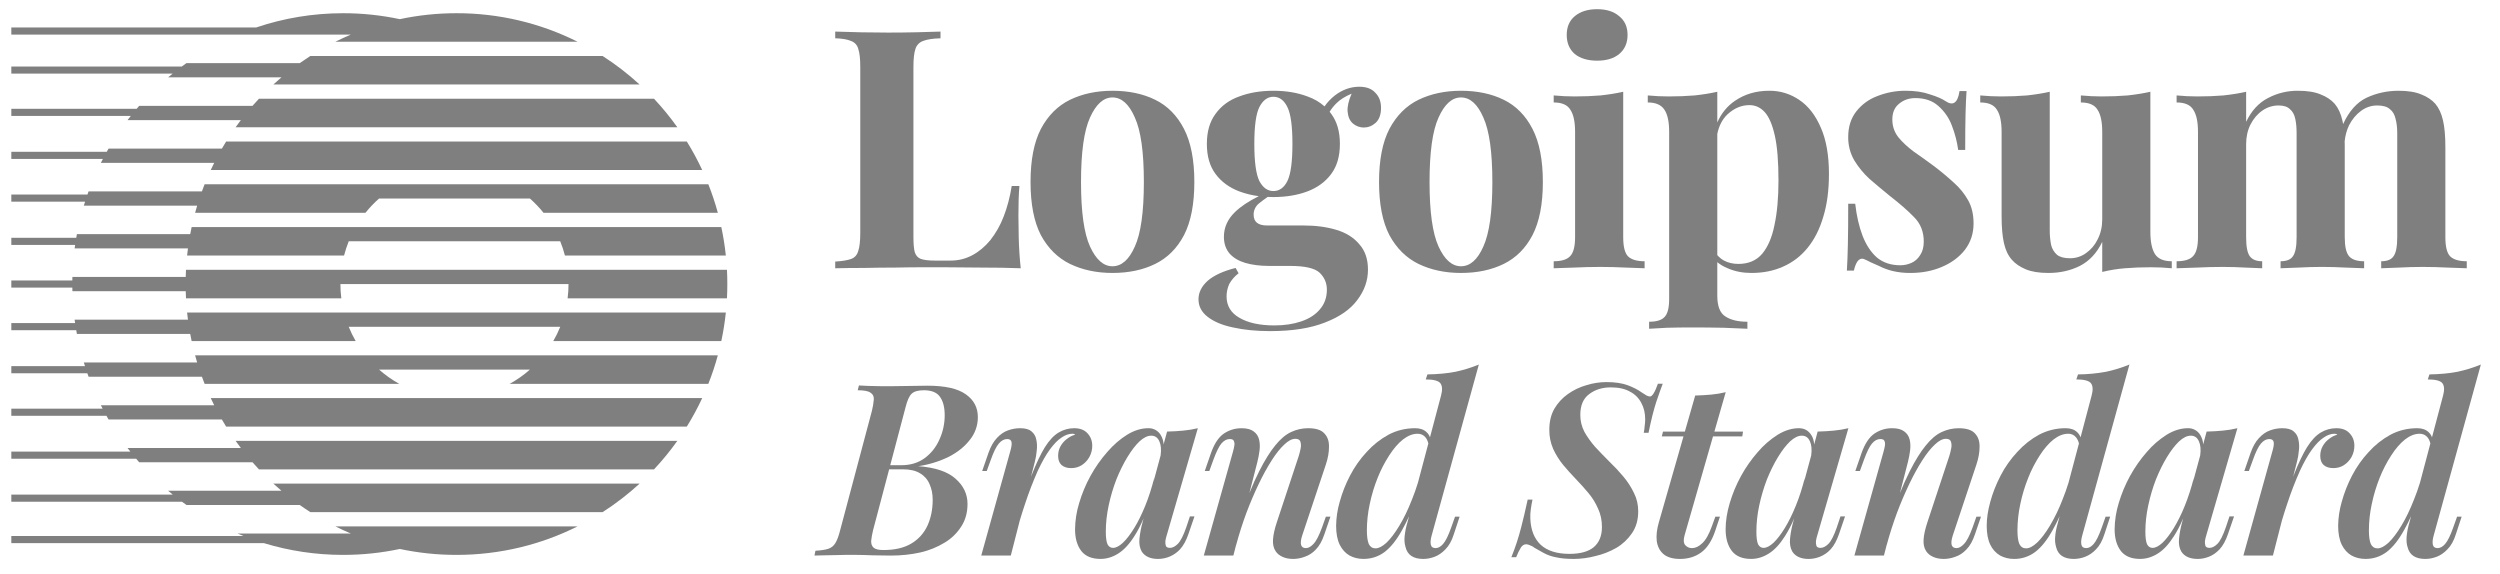
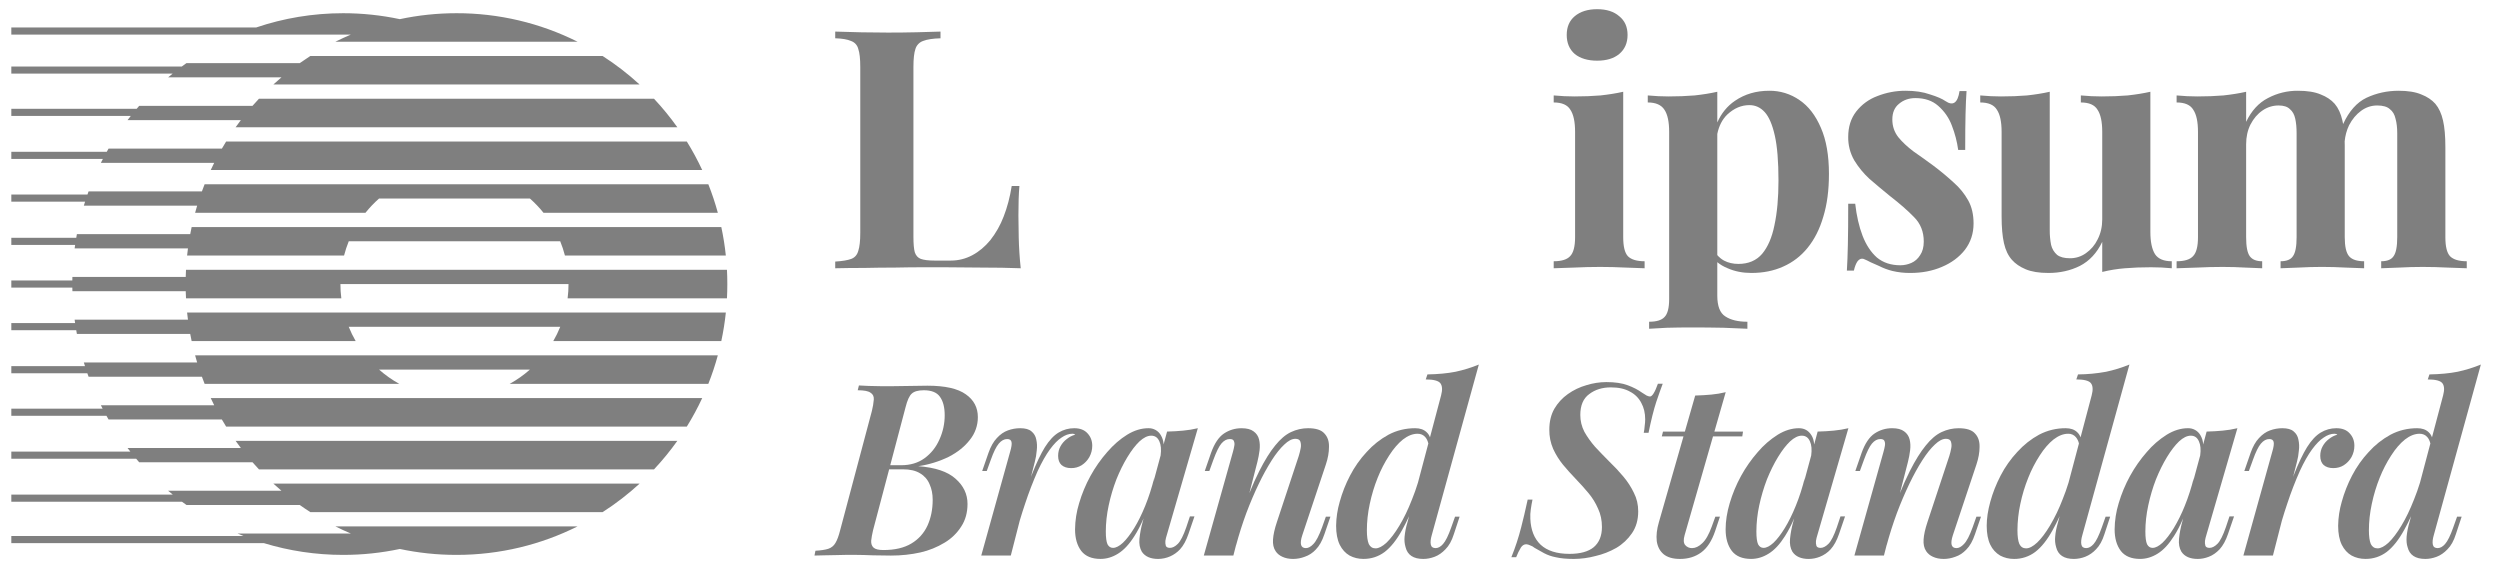
<svg xmlns="http://www.w3.org/2000/svg" width="148" height="34" viewBox="0 0 148 34" fill="none">
  <g opacity="0.5" clip-path="url(#clip0_6306_3605)">
    <path d="M43.036 17.66C43.065 17.098 43.065 16.534 43.036 15.972H11.011C11.004 16.112 10.998 16.253 10.995 16.394H4.286L4.282 16.605H0.67V17.027H4.282L4.287 17.238H10.995C10.998 17.38 11.003 17.52 11.012 17.66H20.206C20.171 17.38 20.153 17.098 20.153 16.816H33.656C33.656 17.102 33.639 17.384 33.603 17.66H43.036ZM42.969 15.128H33.444C33.37 14.841 33.277 14.559 33.165 14.284H20.646C20.536 14.558 20.442 14.839 20.368 15.128H11.076C11.092 14.987 11.109 14.846 11.127 14.706H4.418L4.447 14.5H0.67V14.079H4.514L4.552 13.862H11.261C11.287 13.722 11.315 13.581 11.346 13.441H42.701C42.819 13.993 42.91 14.556 42.969 15.128ZM42.496 12.597H32.175C31.932 12.293 31.663 12.01 31.371 11.753H22.439C22.148 12.011 21.878 12.293 21.635 12.597H11.551C11.589 12.456 11.629 12.315 11.671 12.175H4.963L5.037 11.938H0.67V11.515H5.178L5.244 11.33H11.953C12.003 11.188 12.057 11.048 12.113 10.908H41.933C42.151 11.457 42.339 12.021 42.496 12.597ZM41.571 10.065H12.476C12.541 9.923 12.609 9.783 12.679 9.643H5.971L6.09 9.41H0.67V8.988H6.319L6.426 8.799H13.135C13.217 8.657 13.301 8.516 13.387 8.377H40.659C40.995 8.919 41.3 9.483 41.571 10.065ZM11.076 18.504H42.97C42.91 19.076 42.819 19.64 42.701 20.192H32.754C32.91 19.922 33.048 19.64 33.166 19.348H20.645C20.763 19.64 20.9 19.922 21.056 20.192H11.345C11.315 20.051 11.287 19.911 11.261 19.77H4.552C4.539 19.695 4.525 19.621 4.513 19.547H0.67V19.125H4.446C4.436 19.059 4.427 18.992 4.418 18.926H11.127C11.108 18.785 11.092 18.645 11.076 18.504ZM11.55 21.035H42.495C42.339 21.612 42.151 22.175 41.933 22.723H30.176C30.604 22.486 31.005 22.203 31.371 21.879H22.439C22.806 22.203 23.207 22.486 23.634 22.723H12.113C12.057 22.583 12.004 22.443 11.953 22.301H5.244L5.171 22.098H0.67V21.676H5.031C5.008 21.603 4.985 21.53 4.963 21.457H11.671C11.629 21.317 11.589 21.177 11.55 21.035ZM12.476 23.567H41.571C41.301 24.148 40.996 24.711 40.659 25.255H13.387C13.301 25.116 13.216 24.975 13.134 24.833H6.426C6.384 24.76 6.342 24.688 6.302 24.614H0.67V24.192H6.075L5.971 23.99H12.68C12.61 23.85 12.542 23.71 12.476 23.568V23.567ZM14.948 27.365C15.072 27.508 15.2 27.648 15.33 27.787H38.717C39.215 27.256 39.676 26.692 40.098 26.099H13.948C14.05 26.241 14.152 26.382 14.259 26.521H7.55L7.717 26.736H0.67V27.158H8.062C8.12 27.228 8.179 27.296 8.239 27.365H14.948ZM17.747 29.896C17.953 30.042 18.161 30.183 18.372 30.318H35.674C36.451 29.82 37.183 29.255 37.863 28.631H16.184C16.34 28.774 16.499 28.915 16.661 29.052H9.952C10.044 29.13 10.136 29.206 10.228 29.28H0.67V29.702H10.773C10.861 29.768 10.95 29.833 11.039 29.896H17.748H17.747ZM23.669 32.499C24.751 32.729 25.872 32.85 27.023 32.85C29.6 32.85 32.035 32.242 34.192 31.162H19.854C20.154 31.312 20.459 31.453 20.769 31.584H14.06C14.18 31.635 14.3 31.685 14.421 31.733H0.67V32.155H15.628C17.11 32.607 18.684 32.85 20.315 32.85C21.465 32.85 22.587 32.729 23.669 32.499ZM13.948 7.533H40.098C39.676 6.94 39.215 6.376 38.717 5.845H15.33C15.2 5.984 15.072 6.124 14.947 6.267H8.239L8.091 6.441H0.67V6.863H7.743C7.678 6.945 7.614 7.028 7.551 7.111H14.259C14.152 7.251 14.05 7.391 13.948 7.533ZM16.183 5.002H37.862C37.183 4.377 36.451 3.813 35.674 3.314H18.372C18.161 3.45 17.953 3.591 17.747 3.736H11.039C10.947 3.802 10.854 3.869 10.763 3.937H0.67V4.359H10.219C10.13 4.432 10.041 4.505 9.953 4.58H16.661C16.499 4.717 16.34 4.858 16.183 5.002ZM19.855 2.47H34.192C31.967 1.356 29.512 0.778 27.024 0.782C25.872 0.782 24.751 0.904 23.669 1.134C22.566 0.9 21.442 0.782 20.315 0.782C18.514 0.782 16.783 1.079 15.167 1.626H0.67V2.048H20.769C20.46 2.179 20.155 2.32 19.855 2.47ZM94.551 0.544C95.105 0.544 95.541 0.683 95.857 0.959C96.187 1.223 96.352 1.592 96.352 2.068C96.352 2.543 96.187 2.919 95.857 3.196C95.541 3.46 95.105 3.592 94.551 3.592C93.997 3.592 93.555 3.46 93.225 3.196C92.909 2.919 92.75 2.543 92.75 2.068C92.75 1.593 92.909 1.224 93.225 0.959C93.555 0.683 93.997 0.544 94.551 0.544ZM96.094 5.432V14.04C96.094 14.595 96.187 14.971 96.372 15.169C96.57 15.367 96.9 15.466 97.361 15.466V15.881C96.992 15.863 96.623 15.85 96.253 15.841C95.745 15.815 95.237 15.802 94.729 15.802C94.215 15.802 93.694 15.815 93.166 15.841C92.77 15.85 92.374 15.863 91.979 15.881V15.466C92.44 15.466 92.763 15.367 92.948 15.169C93.146 14.971 93.245 14.595 93.245 14.04V7.807C93.245 7.213 93.153 6.777 92.968 6.501C92.796 6.211 92.466 6.066 91.979 6.066V5.65C92.401 5.689 92.81 5.709 93.206 5.709C93.759 5.709 94.274 5.689 94.749 5.65C95.237 5.597 95.686 5.525 96.094 5.432Z" fill="black" />
    <path fill-rule="evenodd" clip-rule="evenodd" d="M101.664 7.248V5.432C101.256 5.525 100.807 5.597 100.319 5.65C99.83 5.689 99.316 5.709 98.775 5.709C98.379 5.709 97.97 5.689 97.548 5.65V6.066C98.023 6.066 98.353 6.211 98.537 6.501C98.722 6.778 98.814 7.213 98.814 7.807V17.702C98.814 18.23 98.722 18.586 98.537 18.77C98.366 18.955 98.062 19.047 97.627 19.047V19.463L98.676 19.404C99.157 19.391 99.639 19.384 100.121 19.384C100.793 19.384 101.427 19.391 102.02 19.403C102.627 19.43 103.102 19.45 103.446 19.462V19.047C102.891 19.047 102.456 18.942 102.139 18.731C101.823 18.533 101.664 18.124 101.664 17.504V15.521C101.838 15.666 102.042 15.786 102.278 15.881C102.7 16.067 103.168 16.159 103.683 16.159C104.382 16.159 105.008 16.033 105.563 15.782C106.127 15.534 106.622 15.154 107.008 14.674C107.416 14.173 107.727 13.559 107.938 12.834C108.162 12.108 108.274 11.264 108.274 10.3C108.274 9.206 108.116 8.295 107.799 7.57C107.483 6.83 107.06 6.283 106.533 5.927C106.005 5.558 105.375 5.364 104.732 5.373C103.966 5.373 103.294 5.57 102.713 5.966C102.257 6.274 101.907 6.701 101.664 7.249V7.248ZM101.664 7.928V15.102C101.774 15.232 101.906 15.34 102.06 15.426C102.311 15.558 102.594 15.624 102.911 15.624C103.505 15.624 103.973 15.426 104.316 15.03C104.659 14.621 104.903 14.054 105.048 13.328C105.207 12.59 105.286 11.712 105.286 10.696C105.286 9.562 105.214 8.671 105.068 8.024C104.923 7.378 104.725 6.916 104.474 6.64C104.224 6.362 103.921 6.223 103.564 6.223C103.089 6.223 102.654 6.409 102.258 6.778C101.96 7.065 101.762 7.449 101.664 7.928Z" fill="black" />
    <path d="M112.818 5.373C113.372 5.373 113.853 5.445 114.262 5.591C114.684 5.722 114.988 5.855 115.173 5.986C115.621 6.29 115.899 6.092 116.004 5.392H116.419C116.393 5.762 116.373 6.218 116.36 6.758C116.347 7.286 116.34 7.991 116.34 8.876H115.925C115.857 8.381 115.731 7.896 115.549 7.431C115.381 6.98 115.102 6.578 114.738 6.263C114.394 5.959 113.946 5.807 113.392 5.807C113.009 5.807 112.686 5.921 112.422 6.145C112.158 6.356 112.026 6.666 112.026 7.075C112.026 7.471 112.145 7.82 112.382 8.124C112.62 8.414 112.923 8.698 113.293 8.975C113.675 9.239 114.071 9.522 114.48 9.825C114.916 10.155 115.311 10.485 115.668 10.815C116.009 11.114 116.297 11.468 116.518 11.864C116.73 12.246 116.835 12.701 116.835 13.229C116.835 13.823 116.663 14.343 116.321 14.792C115.977 15.228 115.522 15.565 114.955 15.802C114.401 16.04 113.781 16.159 113.095 16.159C112.735 16.163 112.376 16.123 112.026 16.04C111.752 15.971 111.486 15.872 111.235 15.743C111.063 15.663 110.898 15.591 110.74 15.525C110.605 15.451 110.466 15.385 110.324 15.327C110.192 15.288 110.073 15.333 109.968 15.466C109.876 15.598 109.803 15.782 109.75 16.019H109.335C109.361 15.598 109.381 15.083 109.394 14.476C109.408 13.869 109.414 13.064 109.414 12.062H109.829C109.909 12.775 110.054 13.408 110.265 13.961C110.476 14.503 110.759 14.932 111.116 15.248C111.485 15.552 111.947 15.704 112.501 15.704C112.726 15.704 112.943 15.657 113.154 15.565C113.365 15.472 113.537 15.32 113.669 15.109C113.814 14.898 113.887 14.628 113.887 14.299C113.887 13.717 113.695 13.235 113.312 12.853C112.943 12.471 112.468 12.055 111.888 11.607C111.466 11.263 111.063 10.927 110.681 10.597C110.326 10.273 110.02 9.9 109.77 9.489C109.529 9.068 109.406 8.589 109.414 8.104C109.414 7.51 109.572 7.009 109.889 6.6C110.212 6.186 110.644 5.871 111.136 5.689C111.671 5.477 112.242 5.369 112.818 5.373ZM137.384 5.591C137.041 5.445 136.593 5.373 136.038 5.373C135.418 5.367 134.805 5.516 134.258 5.808C133.717 6.085 133.288 6.553 132.971 7.213V5.433C132.562 5.525 132.113 5.597 131.626 5.65C131.15 5.689 130.636 5.709 130.082 5.709C129.686 5.709 129.277 5.689 128.855 5.65V6.066C129.343 6.066 129.673 6.211 129.844 6.501C130.029 6.778 130.121 7.213 130.121 7.807V14.04C130.121 14.595 130.022 14.971 129.825 15.169C129.64 15.367 129.317 15.466 128.855 15.466V15.881C129.251 15.863 129.646 15.85 130.042 15.841C130.556 15.815 131.071 15.802 131.586 15.802C132.047 15.802 132.496 15.815 132.931 15.841C133.38 15.855 133.71 15.868 133.921 15.881V15.466C133.578 15.466 133.334 15.367 133.188 15.169C133.043 14.971 132.971 14.595 132.971 14.04V8.539C132.971 8.104 133.057 7.715 133.228 7.371C133.413 7.015 133.65 6.738 133.94 6.541C134.219 6.347 134.551 6.243 134.891 6.244C135.194 6.244 135.418 6.316 135.563 6.461C135.722 6.593 135.827 6.785 135.88 7.035C135.933 7.272 135.959 7.556 135.959 7.886V14.04C135.959 14.595 135.886 14.971 135.741 15.169C135.61 15.367 135.366 15.466 135.01 15.466V15.881C135.247 15.868 135.596 15.855 136.058 15.841C136.994 15.788 137.933 15.788 138.869 15.841C139.356 15.855 139.719 15.868 139.956 15.881V15.466C139.534 15.466 139.237 15.367 139.066 15.169C138.895 14.971 138.809 14.595 138.809 14.04V8.627L138.808 8.565L138.804 8.365C138.835 8.035 138.923 7.712 139.066 7.412C139.251 7.055 139.488 6.771 139.778 6.56C140.069 6.349 140.386 6.244 140.729 6.244C141.071 6.244 141.323 6.316 141.48 6.461C141.652 6.593 141.764 6.785 141.817 7.035C141.883 7.272 141.916 7.556 141.916 7.886V14.04C141.916 14.595 141.843 14.971 141.698 15.169C141.567 15.367 141.323 15.466 140.966 15.466V15.881C141.204 15.868 141.553 15.855 142.015 15.841C142.483 15.815 142.951 15.802 143.42 15.802C143.908 15.802 144.403 15.815 144.904 15.841C145.405 15.855 145.782 15.868 146.032 15.881V15.466C145.571 15.466 145.241 15.367 145.043 15.169C144.858 14.971 144.766 14.595 144.766 14.04V8.717C144.766 8.057 144.719 7.53 144.627 7.134C144.535 6.725 144.383 6.396 144.172 6.145C143.961 5.907 143.684 5.723 143.34 5.591C142.998 5.445 142.549 5.373 141.995 5.373C141.323 5.373 140.689 5.511 140.096 5.788C139.527 6.06 139.066 6.578 138.713 7.343C138.7 7.273 138.686 7.203 138.67 7.134C138.578 6.725 138.426 6.396 138.215 6.145C138.004 5.907 137.727 5.723 137.384 5.591ZM127.302 13.724V5.432C126.893 5.525 126.445 5.597 125.956 5.65C125.482 5.689 124.967 5.709 124.413 5.709C124.017 5.709 123.609 5.689 123.186 5.65V6.066C123.674 6.066 124.004 6.211 124.176 6.501C124.36 6.778 124.452 7.213 124.452 7.807V12.992C124.452 13.427 124.36 13.823 124.176 14.179C124.019 14.505 123.78 14.785 123.483 14.991C123.206 15.189 122.873 15.293 122.533 15.288C122.203 15.288 121.953 15.221 121.781 15.089C121.603 14.934 121.478 14.726 121.425 14.496C121.369 14.209 121.342 13.918 121.345 13.625V5.432C120.937 5.525 120.488 5.597 120 5.65C119.525 5.689 119.01 5.709 118.457 5.709C118.061 5.709 117.652 5.689 117.23 5.65V6.066C117.717 6.066 118.047 6.211 118.219 6.501C118.403 6.778 118.495 7.213 118.495 7.807V12.813C118.495 13.46 118.542 13.988 118.635 14.397C118.727 14.806 118.885 15.136 119.109 15.386C119.307 15.611 119.577 15.796 119.921 15.941C120.263 16.085 120.712 16.159 121.267 16.159C121.953 16.159 122.572 16.019 123.127 15.743C123.694 15.452 124.136 14.977 124.452 14.318V16.099C124.894 15.99 125.345 15.917 125.798 15.881C126.274 15.841 126.787 15.822 127.342 15.822C127.751 15.822 128.16 15.841 128.569 15.881V15.466C128.094 15.466 127.764 15.327 127.579 15.05C127.394 14.759 127.302 14.318 127.302 13.725V13.724Z" fill="black" />
-     <path fill-rule="evenodd" clip-rule="evenodd" d="M89.022 5.907C88.296 5.551 87.451 5.373 86.488 5.373C85.552 5.373 84.714 5.551 83.975 5.907C83.249 6.263 82.676 6.837 82.254 7.629C81.844 8.42 81.639 9.469 81.639 10.775C81.639 12.082 81.844 13.13 82.253 13.922C82.675 14.7 83.249 15.268 83.974 15.624C84.714 15.98 85.552 16.159 86.488 16.159C87.451 16.159 88.296 15.98 89.022 15.624C89.747 15.268 90.315 14.7 90.723 13.922C91.132 13.131 91.337 12.082 91.337 10.775C91.337 9.469 91.132 8.421 90.723 7.629C90.315 6.837 89.747 6.263 89.022 5.907ZM85.163 6.956C85.519 6.164 85.961 5.769 86.488 5.769C87.029 5.769 87.472 6.164 87.814 6.956C88.17 7.734 88.348 9.008 88.348 10.775C88.348 12.543 88.17 13.817 87.814 14.595C87.472 15.373 87.029 15.763 86.488 15.763C85.961 15.763 85.519 15.373 85.163 14.595C84.806 13.817 84.629 12.543 84.629 10.775C84.629 9.008 84.806 7.734 85.163 6.956ZM75.186 19.602C74.368 19.602 73.636 19.529 72.99 19.384C72.357 19.252 71.855 19.041 71.486 18.751C71.13 18.473 70.951 18.131 70.951 17.721C70.951 17.312 71.135 16.944 71.505 16.613C71.875 16.297 72.422 16.046 73.148 15.862L73.325 16.178C73.099 16.348 72.91 16.564 72.772 16.811C72.666 17.049 72.613 17.293 72.613 17.544C72.613 18.098 72.864 18.52 73.366 18.809C73.881 19.113 74.573 19.265 75.444 19.265C76.037 19.265 76.565 19.186 77.027 19.028C77.502 18.869 77.871 18.631 78.135 18.316C78.412 17.998 78.551 17.609 78.551 17.148C78.551 16.752 78.406 16.415 78.115 16.138C77.825 15.874 77.244 15.743 76.374 15.743H75.147C74.606 15.743 74.13 15.684 73.722 15.565C73.325 15.446 73.016 15.261 72.791 15.01C72.568 14.747 72.455 14.417 72.455 14.021C72.455 13.467 72.673 12.979 73.109 12.556C73.449 12.225 73.92 11.911 74.521 11.613C74.126 11.563 73.738 11.469 73.365 11.33C72.772 11.105 72.303 10.762 71.961 10.3C71.617 9.839 71.446 9.245 71.446 8.52C71.446 7.794 71.617 7.2 71.961 6.738C72.303 6.263 72.772 5.92 73.366 5.709C73.959 5.485 74.632 5.373 75.384 5.373C76.136 5.373 76.809 5.485 77.402 5.71C77.794 5.848 78.13 6.045 78.412 6.298C78.58 6.056 78.784 5.84 79.025 5.65C79.474 5.307 79.956 5.135 80.47 5.135C80.892 5.135 81.209 5.254 81.42 5.492C81.644 5.715 81.757 6.013 81.757 6.382C81.757 6.778 81.65 7.074 81.439 7.272C81.228 7.458 80.991 7.55 80.727 7.55C80.495 7.547 80.271 7.463 80.094 7.312C79.909 7.153 79.804 6.916 79.778 6.6C79.755 6.316 79.834 5.965 80.016 5.545C79.631 5.709 79.334 5.895 79.125 6.105C78.967 6.257 78.829 6.429 78.715 6.616C78.746 6.656 78.778 6.697 78.807 6.738C79.151 7.2 79.322 7.793 79.322 8.519C79.322 9.245 79.151 9.839 78.807 10.3C78.465 10.762 77.996 11.105 77.402 11.33C76.809 11.553 76.136 11.666 75.384 11.666C75.271 11.666 75.159 11.663 75.046 11.658C74.868 11.779 74.697 11.907 74.533 12.042C74.431 12.122 74.35 12.224 74.295 12.341C74.24 12.458 74.213 12.586 74.216 12.715C74.216 13.137 74.481 13.348 75.008 13.348H77.165C77.891 13.348 78.537 13.434 79.104 13.605C79.685 13.777 80.14 14.061 80.47 14.457C80.813 14.839 80.984 15.34 80.984 15.96C80.984 16.607 80.774 17.207 80.352 17.761C79.942 18.316 79.309 18.757 78.451 19.087C77.594 19.43 76.505 19.602 75.186 19.602ZM75.384 11.31C75.741 11.31 76.016 11.112 76.215 10.716C76.413 10.307 76.512 9.575 76.512 8.52C76.512 7.464 76.413 6.738 76.215 6.343C76.017 5.933 75.741 5.729 75.385 5.729C75.041 5.729 74.764 5.933 74.553 6.343C74.355 6.738 74.256 7.464 74.256 8.52C74.256 9.575 74.355 10.307 74.553 10.716C74.764 11.112 75.041 11.31 75.384 11.31ZM68.389 5.907C67.664 5.551 66.82 5.373 65.857 5.373C64.92 5.373 64.082 5.551 63.344 5.907C62.618 6.263 62.044 6.837 61.622 7.629C61.213 8.42 61.008 9.469 61.008 10.775C61.008 12.082 61.213 13.13 61.621 13.922C62.043 14.7 62.617 15.268 63.343 15.624C64.082 15.98 64.92 16.159 65.857 16.159C66.82 16.159 67.665 15.98 68.389 15.624C69.115 15.268 69.682 14.7 70.092 13.922C70.501 13.131 70.705 12.082 70.705 10.775C70.705 9.469 70.501 8.421 70.092 7.629C69.683 6.837 69.115 6.263 68.389 5.907ZM64.53 6.956C64.887 6.164 65.329 5.769 65.857 5.769C66.397 5.769 66.839 6.164 67.182 6.956C67.539 7.734 67.717 9.008 67.717 10.775C67.717 12.543 67.539 13.817 67.183 14.595C66.839 15.373 66.398 15.763 65.857 15.763C65.329 15.763 64.886 15.373 64.53 14.595C64.174 13.817 63.996 12.543 63.996 10.775C63.996 9.008 64.174 7.734 64.53 6.956Z" fill="black" />
    <path d="M55.678 1.87V2.267C55.23 2.279 54.886 2.331 54.649 2.424C54.541 2.461 54.443 2.523 54.363 2.606C54.284 2.689 54.226 2.789 54.193 2.899C54.115 3.123 54.075 3.48 54.075 3.968V14.021C54.075 14.43 54.101 14.733 54.155 14.932C54.22 15.129 54.339 15.261 54.511 15.327C54.696 15.393 54.966 15.426 55.322 15.426H56.292C56.739 15.426 57.162 15.321 57.558 15.11C57.955 14.899 58.31 14.602 58.626 14.219C58.96 13.793 59.227 13.319 59.419 12.813C59.63 12.273 59.788 11.672 59.893 11.013H60.349C60.309 11.461 60.29 12.042 60.29 12.754C60.29 13.058 60.296 13.499 60.309 14.08C60.323 14.661 60.361 15.262 60.427 15.881C59.669 15.853 58.911 15.84 58.152 15.841C57.308 15.829 56.556 15.822 55.895 15.822H54.63C54.115 15.822 53.56 15.829 52.967 15.841C52.373 15.841 51.773 15.848 51.166 15.862C50.559 15.862 49.985 15.868 49.445 15.881V15.485C49.867 15.459 50.183 15.406 50.394 15.327C50.605 15.248 50.744 15.089 50.81 14.852C50.889 14.614 50.928 14.258 50.928 13.783V3.968C50.928 3.479 50.889 3.124 50.81 2.899C50.784 2.79 50.731 2.688 50.654 2.605C50.578 2.522 50.482 2.46 50.375 2.424C50.164 2.331 49.853 2.279 49.445 2.266V1.87C50.487 1.908 51.529 1.928 52.571 1.929C53.152 1.929 53.719 1.923 54.273 1.91C54.841 1.896 55.309 1.883 55.678 1.87Z" fill="black" />
    <path fill-rule="evenodd" clip-rule="evenodd" d="M144.022 32.235C143.995 32.093 144.013 31.908 144.08 31.68L146.867 21.581C146.421 21.765 145.959 21.907 145.487 22.008C145.004 22.103 144.449 22.154 143.823 22.165L143.724 22.463C144.189 22.463 144.478 22.539 144.592 22.691C144.705 22.843 144.719 23.079 144.634 23.402L143.974 25.89C143.933 25.77 143.861 25.663 143.767 25.578C143.605 25.426 143.383 25.35 143.098 25.35C142.53 25.35 142.003 25.479 141.519 25.734C141.033 26 140.595 26.346 140.225 26.759C139.836 27.177 139.506 27.646 139.243 28.153C138.985 28.646 138.78 29.166 138.632 29.703C138.497 30.166 138.425 30.644 138.418 31.126C138.418 31.581 138.49 31.955 138.632 32.249C138.774 32.533 138.968 32.747 139.215 32.889C139.461 33.022 139.736 33.088 140.04 33.088C140.504 33.088 140.922 32.951 141.292 32.676C141.661 32.392 142.007 31.955 142.33 31.367C142.465 31.128 142.601 30.858 142.736 30.56L142.643 30.912C142.557 31.19 142.5 31.476 142.472 31.766C142.454 32.012 142.472 32.221 142.53 32.392C142.643 32.856 142.994 33.089 143.582 33.089C143.8 33.089 144.022 33.046 144.25 32.961C144.478 32.875 144.691 32.728 144.89 32.519C145.099 32.311 145.265 32.013 145.388 31.623L145.73 30.585H145.46L145.232 31.225C145.061 31.709 144.9 32.036 144.748 32.206C144.606 32.368 144.459 32.448 144.307 32.448C144.146 32.448 144.051 32.377 144.022 32.235ZM143.264 28.572C143.157 28.919 143.04 29.249 142.914 29.561C142.676 30.168 142.425 30.69 142.159 31.126C141.903 31.552 141.652 31.884 141.405 32.122C141.159 32.349 140.94 32.463 140.751 32.463C140.571 32.463 140.438 32.377 140.353 32.207C140.277 32.026 140.239 31.756 140.239 31.396C140.239 30.884 140.296 30.362 140.41 29.831C140.524 29.291 140.68 28.774 140.879 28.281C141.062 27.819 141.291 27.375 141.562 26.958C141.818 26.56 142.088 26.247 142.373 26.019C142.666 25.791 142.956 25.678 143.24 25.678C143.43 25.678 143.582 25.744 143.696 25.877C143.775 25.963 143.836 26.088 143.878 26.253L143.264 28.572Z" fill="black" />
    <path d="M134.557 32.889H132.808L134.514 26.759C134.6 26.474 134.628 26.275 134.6 26.161C134.572 26.047 134.486 25.991 134.344 25.991C134.164 25.991 133.998 26.081 133.846 26.261C133.694 26.441 133.538 26.759 133.377 27.215L133.134 27.882H132.864L133.234 26.815C133.367 26.436 133.533 26.143 133.732 25.933C133.931 25.716 134.15 25.564 134.387 25.479C134.624 25.393 134.865 25.35 135.112 25.35C135.415 25.35 135.638 25.412 135.78 25.536C135.932 25.659 136.027 25.82 136.065 26.02C136.113 26.234 136.123 26.456 136.093 26.674C136.075 26.901 136.037 27.124 135.979 27.342L135.751 28.234L135.809 28.082C136.075 27.409 136.33 26.873 136.577 26.474C136.833 26.067 137.103 25.777 137.388 25.607C137.666 25.438 137.986 25.349 138.313 25.35C138.653 25.35 138.914 25.45 139.095 25.649C139.285 25.848 139.379 26.095 139.379 26.389C139.379 26.625 139.322 26.849 139.209 27.058C139.098 27.253 138.942 27.419 138.753 27.541C138.573 27.655 138.365 27.712 138.128 27.712C137.891 27.712 137.701 27.65 137.558 27.527C137.426 27.404 137.359 27.223 137.359 26.987C137.359 26.777 137.407 26.588 137.502 26.417C137.593 26.25 137.719 26.105 137.871 25.991C138.023 25.868 138.189 25.782 138.369 25.734C138.349 25.715 138.325 25.7 138.298 25.692C138.266 25.682 138.232 25.677 138.199 25.678C137.99 25.678 137.777 25.754 137.558 25.906C137.34 26.047 137.113 26.28 136.875 26.603C136.638 26.925 136.397 27.351 136.151 27.882C135.872 28.51 135.625 29.151 135.41 29.803C135.303 30.118 135.195 30.457 135.087 30.821L134.557 32.889Z" fill="black" />
    <path fill-rule="evenodd" clip-rule="evenodd" d="M129.242 30.691L129.183 30.912C129.093 31.234 129.031 31.562 128.998 31.894C128.969 32.198 129.016 32.453 129.14 32.662C129.329 32.946 129.652 33.089 130.107 33.089C130.325 33.089 130.543 33.046 130.761 32.961C130.988 32.875 131.202 32.728 131.401 32.519C131.6 32.301 131.767 31.998 131.899 31.609L132.255 30.572H131.984L131.771 31.211C131.6 31.704 131.435 32.031 131.274 32.193C131.113 32.353 130.956 32.434 130.804 32.434C130.68 32.434 130.6 32.396 130.562 32.32C130.533 32.223 130.523 32.122 130.534 32.021C130.552 31.901 130.581 31.782 130.619 31.666L132.454 25.35C132.169 25.419 131.878 25.466 131.586 25.493C131.292 25.522 130.975 25.54 130.633 25.549L130.427 26.311C130.419 26.117 130.362 25.929 130.264 25.763C130.189 25.633 130.081 25.526 129.951 25.454C129.821 25.381 129.673 25.345 129.523 25.35C129.107 25.35 128.69 25.479 128.272 25.734C127.828 26.013 127.43 26.359 127.091 26.759C126.709 27.195 126.375 27.672 126.096 28.181C125.816 28.691 125.592 29.23 125.427 29.788C125.272 30.291 125.191 30.813 125.186 31.339C125.186 31.87 125.309 32.296 125.556 32.619C125.802 32.932 126.181 33.088 126.693 33.088C127.053 33.088 127.399 32.984 127.732 32.776C128.073 32.566 128.395 32.22 128.699 31.738C128.887 31.447 129.068 31.098 129.242 30.691ZM128.016 32.135C127.798 32.334 127.604 32.434 127.433 32.434C127.291 32.434 127.182 32.363 127.106 32.22C127.039 32.069 127.006 31.818 127.006 31.467C127.006 30.964 127.063 30.447 127.177 29.917C127.291 29.385 127.442 28.873 127.632 28.381C127.831 27.887 128.049 27.447 128.286 27.058C128.523 26.669 128.761 26.36 128.998 26.133C129.244 25.905 129.476 25.792 129.695 25.792C129.922 25.792 130.083 25.906 130.178 26.133C130.273 26.338 130.297 26.614 130.252 26.96L129.831 28.514L129.88 28.267C129.728 28.873 129.547 29.433 129.339 29.945C129.157 30.403 128.938 30.846 128.685 31.268C128.457 31.637 128.234 31.927 128.016 32.135ZM123.274 31.68C123.207 31.908 123.188 32.093 123.217 32.235C123.245 32.377 123.34 32.448 123.501 32.448C123.653 32.448 123.8 32.368 123.942 32.207C124.094 32.036 124.255 31.709 124.426 31.225L124.653 30.585H124.923L124.582 31.623C124.459 32.012 124.293 32.311 124.085 32.519C123.907 32.713 123.688 32.864 123.444 32.961C123.231 33.043 123.004 33.087 122.776 33.089C122.188 33.089 121.837 32.856 121.723 32.392C121.663 32.189 121.644 31.976 121.667 31.766C121.685 31.519 121.742 31.234 121.837 30.912L121.931 30.56C121.795 30.858 121.659 31.128 121.524 31.367C121.202 31.955 120.856 32.392 120.486 32.675C120.126 32.947 119.686 33.093 119.234 33.089C118.931 33.089 118.656 33.021 118.409 32.89C118.155 32.739 117.952 32.516 117.826 32.249C117.684 31.955 117.613 31.581 117.613 31.126C117.613 30.69 117.684 30.215 117.826 29.703C117.968 29.182 118.172 28.665 118.437 28.153C118.7 27.646 119.03 27.177 119.419 26.759C119.808 26.332 120.239 25.991 120.713 25.734C121.2 25.478 121.742 25.346 122.292 25.35C122.577 25.35 122.799 25.426 122.961 25.578C123.053 25.66 123.123 25.764 123.169 25.89L123.828 23.402C123.914 23.079 123.9 22.842 123.786 22.69C123.672 22.538 123.382 22.462 122.918 22.462L123.018 22.165C123.576 22.161 124.133 22.109 124.682 22.008C125.154 21.907 125.616 21.765 126.062 21.581L123.274 31.68ZM122.107 29.561C122.234 29.248 122.351 28.919 122.458 28.572L123.073 26.253C123.043 26.115 122.98 25.986 122.89 25.877C122.834 25.811 122.764 25.76 122.685 25.725C122.606 25.691 122.521 25.674 122.435 25.678C122.15 25.678 121.861 25.792 121.567 26.019C121.282 26.247 121.012 26.56 120.756 26.958C120.485 27.375 120.257 27.818 120.074 28.28C119.871 28.782 119.714 29.301 119.604 29.831C119.492 30.345 119.435 30.87 119.433 31.396C119.433 31.756 119.471 32.026 119.547 32.206C119.632 32.377 119.766 32.463 119.945 32.463C120.135 32.463 120.353 32.349 120.599 32.121C120.847 31.885 121.097 31.552 121.354 31.125C121.649 30.626 121.901 30.103 122.107 29.561Z" fill="black" />
    <path d="M109.78 32.889H111.529L111.694 32.246L111.685 32.292C111.866 31.628 112.069 30.988 112.297 30.372C112.518 29.783 112.765 29.204 113.036 28.637C113.293 28.105 113.549 27.641 113.805 27.242C114.061 26.844 114.307 26.536 114.544 26.317C114.782 26.09 114.999 25.977 115.198 25.977C115.36 25.977 115.459 26.033 115.497 26.147C115.537 26.276 115.541 26.413 115.511 26.545C115.483 26.699 115.445 26.852 115.398 27.001L114.104 30.912C113.971 31.311 113.895 31.652 113.876 31.936C113.857 32.221 113.909 32.453 114.032 32.633C114.128 32.776 114.26 32.885 114.43 32.961C114.611 33.045 114.825 33.089 115.071 33.089C115.298 33.089 115.526 33.046 115.754 32.961C115.991 32.885 116.209 32.742 116.408 32.533C116.616 32.325 116.787 32.021 116.92 31.623L117.275 30.585H117.005L116.777 31.225C116.598 31.718 116.427 32.045 116.266 32.206C116.114 32.368 115.967 32.448 115.825 32.448C115.673 32.448 115.578 32.387 115.54 32.263C115.502 32.131 115.526 31.936 115.611 31.68L117.005 27.498C117.128 27.128 117.19 26.782 117.19 26.46C117.199 26.128 117.11 25.863 116.92 25.663C116.739 25.455 116.417 25.351 115.953 25.351C115.602 25.351 115.265 25.427 114.943 25.578C114.62 25.73 114.307 25.995 114.004 26.375C113.701 26.744 113.387 27.247 113.065 27.882C112.851 28.31 112.655 28.747 112.477 29.191L112.951 27.342C113.009 27.114 113.051 26.886 113.079 26.659C113.108 26.423 113.098 26.209 113.051 26.019C113.005 25.823 112.889 25.65 112.724 25.535C112.563 25.412 112.326 25.35 112.013 25.35C111.633 25.35 111.287 25.455 110.974 25.663C110.662 25.872 110.405 26.256 110.206 26.815L109.836 27.882H110.106L110.349 27.214C110.519 26.75 110.675 26.431 110.818 26.261C110.97 26.081 111.135 25.991 111.316 25.991C111.448 25.991 111.529 26.029 111.558 26.105C111.595 26.181 111.605 26.275 111.586 26.389C111.564 26.514 111.536 26.637 111.5 26.759L109.78 32.889Z" fill="black" />
    <path fill-rule="evenodd" clip-rule="evenodd" d="M106.154 30.912L106.214 30.691C106.062 31.055 105.881 31.405 105.671 31.738C105.367 32.221 105.045 32.567 104.703 32.776C104.371 32.984 104.025 33.088 103.665 33.088C103.153 33.088 102.774 32.932 102.527 32.619C102.28 32.296 102.157 31.87 102.157 31.339C102.157 30.846 102.238 30.329 102.399 29.788C102.564 29.23 102.788 28.691 103.067 28.181C103.346 27.672 103.68 27.195 104.063 26.759C104.402 26.359 104.8 26.013 105.244 25.734C105.661 25.479 106.078 25.35 106.495 25.35C106.818 25.35 107.064 25.488 107.235 25.764C107.327 25.905 107.381 26.087 107.399 26.311L107.605 25.549C107.946 25.54 108.264 25.522 108.558 25.493C108.862 25.464 109.15 25.417 109.425 25.35L107.591 31.667C107.552 31.783 107.524 31.901 107.505 32.022C107.495 32.123 107.504 32.224 107.534 32.321C107.572 32.397 107.652 32.435 107.775 32.435C107.927 32.435 108.084 32.355 108.245 32.194C108.406 32.032 108.572 31.704 108.743 31.212L108.956 30.572H109.226L108.871 31.61C108.738 31.998 108.572 32.301 108.373 32.521C108.196 32.714 107.977 32.865 107.733 32.961C107.525 33.045 107.303 33.088 107.078 33.09C106.624 33.09 106.301 32.947 106.111 32.663C105.988 32.454 105.941 32.199 105.97 31.895C106.003 31.563 106.065 31.234 106.154 30.912ZM104.404 32.434C104.575 32.434 104.77 32.334 104.988 32.135C105.206 31.927 105.429 31.637 105.656 31.268C105.883 30.898 106.102 30.458 106.31 29.945C106.519 29.433 106.7 28.874 106.851 28.266L106.803 28.514L107.224 26.96C107.268 26.614 107.244 26.338 107.15 26.134C107.055 25.906 106.894 25.792 106.666 25.792C106.448 25.792 106.216 25.906 105.97 26.133C105.732 26.36 105.495 26.669 105.258 27.058C105.021 27.446 104.802 27.887 104.603 28.38C104.412 28.879 104.26 29.393 104.148 29.916C104.037 30.425 103.98 30.945 103.978 31.467C103.978 31.818 104.011 32.069 104.078 32.221C104.154 32.363 104.262 32.434 104.404 32.434Z" fill="black" />
    <path d="M103.143 25.834L103.186 25.549H101.492L102.162 23.217C101.882 23.286 101.596 23.334 101.309 23.36C101.015 23.387 100.697 23.407 100.356 23.416L99.744 25.549H98.45L98.379 25.834H99.663L98.207 30.912C98.084 31.329 98.042 31.704 98.08 32.036C98.127 32.358 98.26 32.614 98.478 32.803C98.705 32.993 99.033 33.089 99.46 33.089C99.943 33.089 100.36 32.961 100.711 32.704C101.062 32.448 101.338 32.026 101.537 31.438L101.821 30.585H101.55L101.338 31.168C101.166 31.642 100.977 31.974 100.768 32.164C100.569 32.354 100.37 32.448 100.17 32.448C100.092 32.451 100.014 32.435 99.943 32.403C99.871 32.371 99.808 32.323 99.759 32.263C99.663 32.14 99.654 31.946 99.73 31.68L101.41 25.834H103.143ZM98.433 22.719C98.338 22.965 98.21 23.327 98.049 23.8C97.897 24.264 97.746 24.872 97.594 25.62H97.31C97.338 25.488 97.357 25.35 97.366 25.209C97.384 25.081 97.394 24.953 97.395 24.825C97.395 24.454 97.319 24.133 97.167 23.857C97.021 23.569 96.787 23.334 96.499 23.188C96.205 23.018 95.825 22.933 95.361 22.933C94.858 22.933 94.431 23.065 94.081 23.331C93.73 23.587 93.554 23.999 93.554 24.568C93.554 24.919 93.635 25.252 93.796 25.564C93.967 25.868 94.18 26.166 94.436 26.46C94.702 26.744 94.981 27.034 95.275 27.328C95.57 27.612 95.845 27.906 96.1 28.209C96.356 28.513 96.565 28.836 96.727 29.177C96.897 29.509 96.982 29.873 96.982 30.272C96.982 30.775 96.859 31.206 96.613 31.566C96.372 31.92 96.056 32.217 95.688 32.434C95.301 32.655 94.884 32.818 94.451 32.917C94.033 33.029 93.603 33.087 93.17 33.089C92.743 33.089 92.388 33.055 92.104 32.989C91.861 32.943 91.626 32.862 91.407 32.747C91.22 32.645 91.035 32.541 90.851 32.435C90.768 32.364 90.671 32.311 90.567 32.278C90.501 32.245 90.428 32.225 90.354 32.22C90.23 32.22 90.126 32.282 90.041 32.406C89.929 32.591 89.834 32.786 89.757 32.988H89.472C89.707 32.41 89.902 31.816 90.055 31.211C90.169 30.775 90.297 30.23 90.439 29.575H90.724C90.684 29.763 90.651 29.953 90.624 30.144C90.596 30.334 90.586 30.523 90.596 30.713C90.624 31.377 90.828 31.889 91.207 32.249C91.597 32.609 92.165 32.789 92.914 32.789C93.549 32.789 94.029 32.657 94.351 32.392C94.673 32.117 94.835 31.718 94.835 31.197C94.835 30.798 94.758 30.437 94.607 30.116C94.463 29.781 94.272 29.47 94.038 29.191C93.797 28.902 93.545 28.622 93.284 28.352C93.023 28.081 92.771 27.801 92.53 27.512C92.297 27.225 92.101 26.91 91.947 26.574C91.791 26.215 91.714 25.827 91.72 25.436C91.72 24.962 91.819 24.549 92.018 24.198C92.219 23.856 92.49 23.56 92.814 23.331C93.146 23.094 93.517 22.916 93.91 22.804C94.292 22.684 94.69 22.621 95.09 22.619C95.602 22.619 96.024 22.681 96.356 22.805C96.689 22.927 96.973 23.075 97.21 23.246L97.48 23.416C97.565 23.454 97.632 23.473 97.679 23.473C97.812 23.473 97.969 23.222 98.148 22.719H98.433Z" fill="black" />
    <path fill-rule="evenodd" clip-rule="evenodd" d="M84.703 32.235C84.674 32.093 84.693 31.908 84.76 31.68L87.547 21.581C87.101 21.765 86.639 21.907 86.168 22.008C85.684 22.103 85.13 22.154 84.504 22.165L84.404 22.463C84.868 22.463 85.158 22.539 85.272 22.691C85.385 22.843 85.4 23.079 85.314 23.402L84.655 25.89C84.613 25.77 84.542 25.663 84.447 25.578C84.286 25.426 84.063 25.35 83.779 25.35C83.209 25.35 82.683 25.479 82.2 25.734C81.713 26 81.276 26.346 80.905 26.759C80.516 27.177 80.186 27.646 79.924 28.153C79.665 28.646 79.46 29.166 79.312 29.703C79.177 30.166 79.105 30.644 79.098 31.126C79.098 31.581 79.17 31.955 79.312 32.249C79.454 32.533 79.649 32.747 79.895 32.889C80.141 33.022 80.417 33.088 80.72 33.088C81.184 33.088 81.602 32.951 81.972 32.676C82.341 32.392 82.688 31.955 83.01 31.367C83.145 31.128 83.281 30.858 83.417 30.56L83.324 30.912C83.237 31.19 83.18 31.476 83.152 31.766C83.13 31.976 83.149 32.189 83.209 32.392C83.323 32.856 83.673 33.089 84.262 33.089C84.48 33.089 84.703 33.046 84.93 32.961C85.158 32.875 85.371 32.728 85.57 32.519C85.779 32.311 85.945 32.013 86.068 31.623L86.41 30.585H86.14L85.912 31.225C85.742 31.709 85.58 32.036 85.428 32.206C85.286 32.368 85.139 32.448 84.987 32.448C84.827 32.448 84.731 32.377 84.703 32.235ZM83.943 28.572C83.837 28.919 83.72 29.249 83.593 29.561C83.357 30.168 83.105 30.69 82.839 31.126C82.584 31.552 82.332 31.884 82.086 32.122C81.839 32.349 81.622 32.463 81.431 32.463C81.251 32.463 81.119 32.377 81.033 32.207C80.957 32.026 80.919 31.756 80.919 31.396C80.919 30.884 80.976 30.362 81.09 29.831C81.204 29.291 81.36 28.774 81.559 28.281C81.743 27.819 81.972 27.375 82.243 26.958C82.498 26.56 82.769 26.247 83.053 26.019C83.347 25.791 83.636 25.678 83.92 25.678C84.11 25.678 84.262 25.744 84.376 25.877C84.455 25.963 84.516 26.088 84.558 26.253L83.943 28.572Z" fill="black" />
    <path d="M73.015 32.889H71.265L72.987 26.759C73.025 26.626 73.053 26.503 73.071 26.389C73.093 26.294 73.083 26.194 73.043 26.105C73.015 26.029 72.934 25.991 72.801 25.991C72.621 25.991 72.455 26.081 72.303 26.261C72.162 26.431 72.005 26.75 71.834 27.215L71.593 27.882H71.323L71.692 26.815C71.892 26.256 72.148 25.872 72.46 25.663C72.773 25.455 73.119 25.351 73.498 25.351C73.811 25.351 74.049 25.412 74.21 25.535C74.375 25.65 74.492 25.823 74.537 26.019C74.584 26.209 74.594 26.422 74.566 26.659C74.537 26.889 74.494 27.117 74.438 27.342L73.963 29.192C74.164 28.695 74.36 28.259 74.552 27.882C74.874 27.247 75.186 26.744 75.49 26.375C75.794 25.995 76.106 25.73 76.428 25.578C76.751 25.426 77.087 25.35 77.438 25.35C77.903 25.35 78.226 25.455 78.406 25.663C78.595 25.863 78.686 26.128 78.676 26.46C78.676 26.782 78.615 27.128 78.491 27.498L77.097 31.68C77.011 31.936 76.988 32.131 77.026 32.263C77.064 32.387 77.159 32.448 77.311 32.448C77.453 32.448 77.6 32.368 77.751 32.207C77.913 32.045 78.083 31.718 78.264 31.225L78.492 30.585H78.762L78.406 31.623C78.273 32.021 78.102 32.325 77.894 32.534C77.715 32.73 77.49 32.876 77.239 32.961C77.021 33.044 76.79 33.088 76.557 33.089C76.31 33.089 76.097 33.046 75.917 32.961C75.746 32.885 75.613 32.775 75.519 32.633C75.395 32.453 75.343 32.221 75.362 31.936C75.381 31.652 75.457 31.311 75.59 30.912L76.884 27.001C76.931 26.849 76.969 26.697 76.998 26.545C77.028 26.413 77.023 26.276 76.984 26.147C76.946 26.033 76.846 25.977 76.685 25.977C76.486 25.977 76.267 26.09 76.031 26.317C75.794 26.536 75.546 26.844 75.291 27.242C75.007 27.691 74.751 28.157 74.523 28.637C74.267 29.168 74.02 29.745 73.783 30.372C73.555 30.988 73.352 31.628 73.172 32.292L73.18 32.246L73.015 32.889Z" fill="black" />
    <path fill-rule="evenodd" clip-rule="evenodd" d="M67.7 30.691L67.641 30.912C67.551 31.234 67.489 31.562 67.455 31.894C67.427 32.198 67.474 32.453 67.597 32.662C67.787 32.946 68.109 33.089 68.565 33.089C68.808 33.087 69.048 33.036 69.271 32.938C69.494 32.84 69.694 32.697 69.859 32.519C70.059 32.301 70.224 31.998 70.357 31.609L70.712 30.572H70.442L70.229 31.211C70.058 31.704 69.891 32.031 69.731 32.193C69.57 32.353 69.413 32.434 69.262 32.434C69.138 32.434 69.058 32.396 69.02 32.32C68.99 32.223 68.98 32.122 68.991 32.021C69.01 31.898 69.038 31.78 69.077 31.666L70.912 25.35C70.626 25.419 70.336 25.466 70.044 25.493C69.75 25.522 69.432 25.54 69.091 25.549L68.885 26.311C68.876 26.117 68.82 25.929 68.721 25.763C68.647 25.634 68.539 25.527 68.409 25.454C68.278 25.381 68.131 25.345 67.982 25.35C67.564 25.35 67.146 25.479 66.729 25.734C66.312 25.991 65.919 26.332 65.549 26.759C65.166 27.195 64.832 27.672 64.553 28.181C64.273 28.691 64.049 29.23 63.885 29.788C63.73 30.291 63.648 30.813 63.643 31.339C63.643 31.87 63.767 32.296 64.013 32.619C64.259 32.932 64.639 33.088 65.15 33.088C65.511 33.088 65.858 32.984 66.189 32.776C66.53 32.566 66.853 32.22 67.156 31.738C67.345 31.447 67.525 31.098 67.7 30.691ZM66.474 32.135C66.256 32.334 66.061 32.434 65.891 32.434C65.748 32.434 65.639 32.363 65.563 32.22C65.497 32.069 65.464 31.818 65.464 31.467C65.464 30.964 65.521 30.447 65.635 29.917C65.748 29.385 65.9 28.874 66.09 28.381C66.289 27.887 66.507 27.447 66.744 27.058C66.981 26.669 67.218 26.36 67.455 26.133C67.702 25.905 67.934 25.792 68.152 25.792C68.38 25.792 68.54 25.906 68.636 26.133C68.73 26.338 68.754 26.614 68.709 26.96L68.289 28.514L68.337 28.267C68.185 28.874 68.005 29.433 67.797 29.945C67.588 30.457 67.37 30.898 67.142 31.268C66.914 31.637 66.691 31.927 66.474 32.135Z" fill="black" />
    <path d="M59.839 32.889H58.09L59.796 26.759C59.881 26.474 59.91 26.275 59.881 26.161C59.853 26.047 59.768 25.991 59.626 25.991C59.446 25.991 59.28 26.081 59.128 26.261C58.976 26.441 58.82 26.759 58.658 27.215L58.416 27.882H58.146L58.516 26.815C58.649 26.436 58.815 26.143 59.014 25.933C59.213 25.716 59.431 25.564 59.669 25.479C59.905 25.393 60.147 25.35 60.394 25.35C60.697 25.35 60.92 25.412 61.062 25.536C61.213 25.657 61.314 25.829 61.347 26.02C61.394 26.219 61.404 26.436 61.375 26.674C61.356 26.901 61.319 27.124 61.261 27.342L61.033 28.234L61.056 28.172L61.091 28.082C61.356 27.409 61.612 26.873 61.858 26.474C62.115 26.067 62.385 25.777 62.669 25.607C62.948 25.438 63.268 25.349 63.594 25.35C63.935 25.35 64.196 25.45 64.377 25.649C64.566 25.848 64.661 26.095 64.661 26.389C64.661 26.625 64.604 26.849 64.49 27.058C64.379 27.253 64.223 27.419 64.035 27.541C63.847 27.657 63.63 27.716 63.409 27.712C63.172 27.712 62.983 27.65 62.84 27.527C62.708 27.404 62.641 27.223 62.641 26.987C62.641 26.777 62.688 26.588 62.783 26.417C62.878 26.247 63.001 26.105 63.153 25.991C63.305 25.868 63.47 25.782 63.651 25.734C63.631 25.715 63.607 25.7 63.58 25.692C63.561 25.686 63.542 25.681 63.522 25.679C63.508 25.678 63.494 25.677 63.48 25.678C63.272 25.678 63.058 25.754 62.84 25.906C62.622 26.047 62.394 26.28 62.157 26.603C61.921 26.925 61.679 27.351 61.431 27.882C61.154 28.51 60.907 29.151 60.692 29.803C60.585 30.117 60.477 30.457 60.369 30.821L59.839 32.889Z" fill="black" />
    <path fill-rule="evenodd" clip-rule="evenodd" d="M57.178 23.345C56.704 23.003 55.945 22.833 54.902 22.833C54.58 22.833 54.258 22.838 53.934 22.847C53.622 22.857 53.262 22.862 52.854 22.862H52.143C51.886 22.852 51.645 22.847 51.417 22.847C51.227 22.839 51.038 22.829 50.848 22.819L50.777 23.103C51.147 23.103 51.398 23.15 51.531 23.246C51.674 23.33 51.739 23.463 51.73 23.644C51.711 23.874 51.673 24.103 51.616 24.327L49.739 31.382C49.654 31.723 49.559 31.979 49.454 32.15C49.36 32.313 49.208 32.434 49.028 32.491C48.847 32.548 48.596 32.586 48.274 32.604L48.217 32.889C48.377 32.88 48.572 32.875 48.799 32.875C49.027 32.865 49.269 32.861 49.525 32.861C50.241 32.839 50.957 32.844 51.673 32.875C52.062 32.884 52.418 32.89 52.74 32.89C53.356 32.89 53.94 32.827 54.49 32.704C54.997 32.589 55.482 32.392 55.926 32.122C56.323 31.885 56.659 31.558 56.907 31.168C57.154 30.788 57.277 30.344 57.277 29.831C57.277 29.253 57.041 28.755 56.566 28.338C56.102 27.92 55.367 27.674 54.361 27.598C54.989 27.508 55.598 27.32 56.167 27.043C56.699 26.768 57.116 26.431 57.42 26.033C57.725 25.655 57.891 25.183 57.889 24.696C57.889 24.128 57.653 23.677 57.178 23.345ZM52.638 27.783L51.687 31.382C51.631 31.618 51.593 31.827 51.574 32.007C51.564 32.188 51.611 32.325 51.716 32.42C51.821 32.515 52.015 32.562 52.299 32.562C52.972 32.562 53.523 32.434 53.949 32.178C54.366 31.933 54.699 31.566 54.902 31.126C55.111 30.67 55.215 30.158 55.215 29.59C55.215 29.238 55.153 28.93 55.03 28.665C54.921 28.396 54.726 28.171 54.475 28.025C54.22 27.863 53.878 27.783 53.451 27.783H52.638ZM52.702 27.541H53.352C53.892 27.541 54.352 27.404 54.731 27.128C55.12 26.844 55.415 26.474 55.614 26.02C55.821 25.569 55.928 25.078 55.926 24.582C55.926 24.108 55.831 23.744 55.642 23.487C55.462 23.231 55.144 23.103 54.688 23.103C54.357 23.103 54.12 23.17 53.977 23.302C53.836 23.425 53.712 23.695 53.608 24.112L52.702 27.541Z" fill="black" />
  </g>
  <defs>
    <clipPath id="clip0_6306_3605">
      <rect width="146.837" height="32.912" fill="white" transform="translate(0.67 0.544)" />
    </clipPath>
  </defs>
</svg>